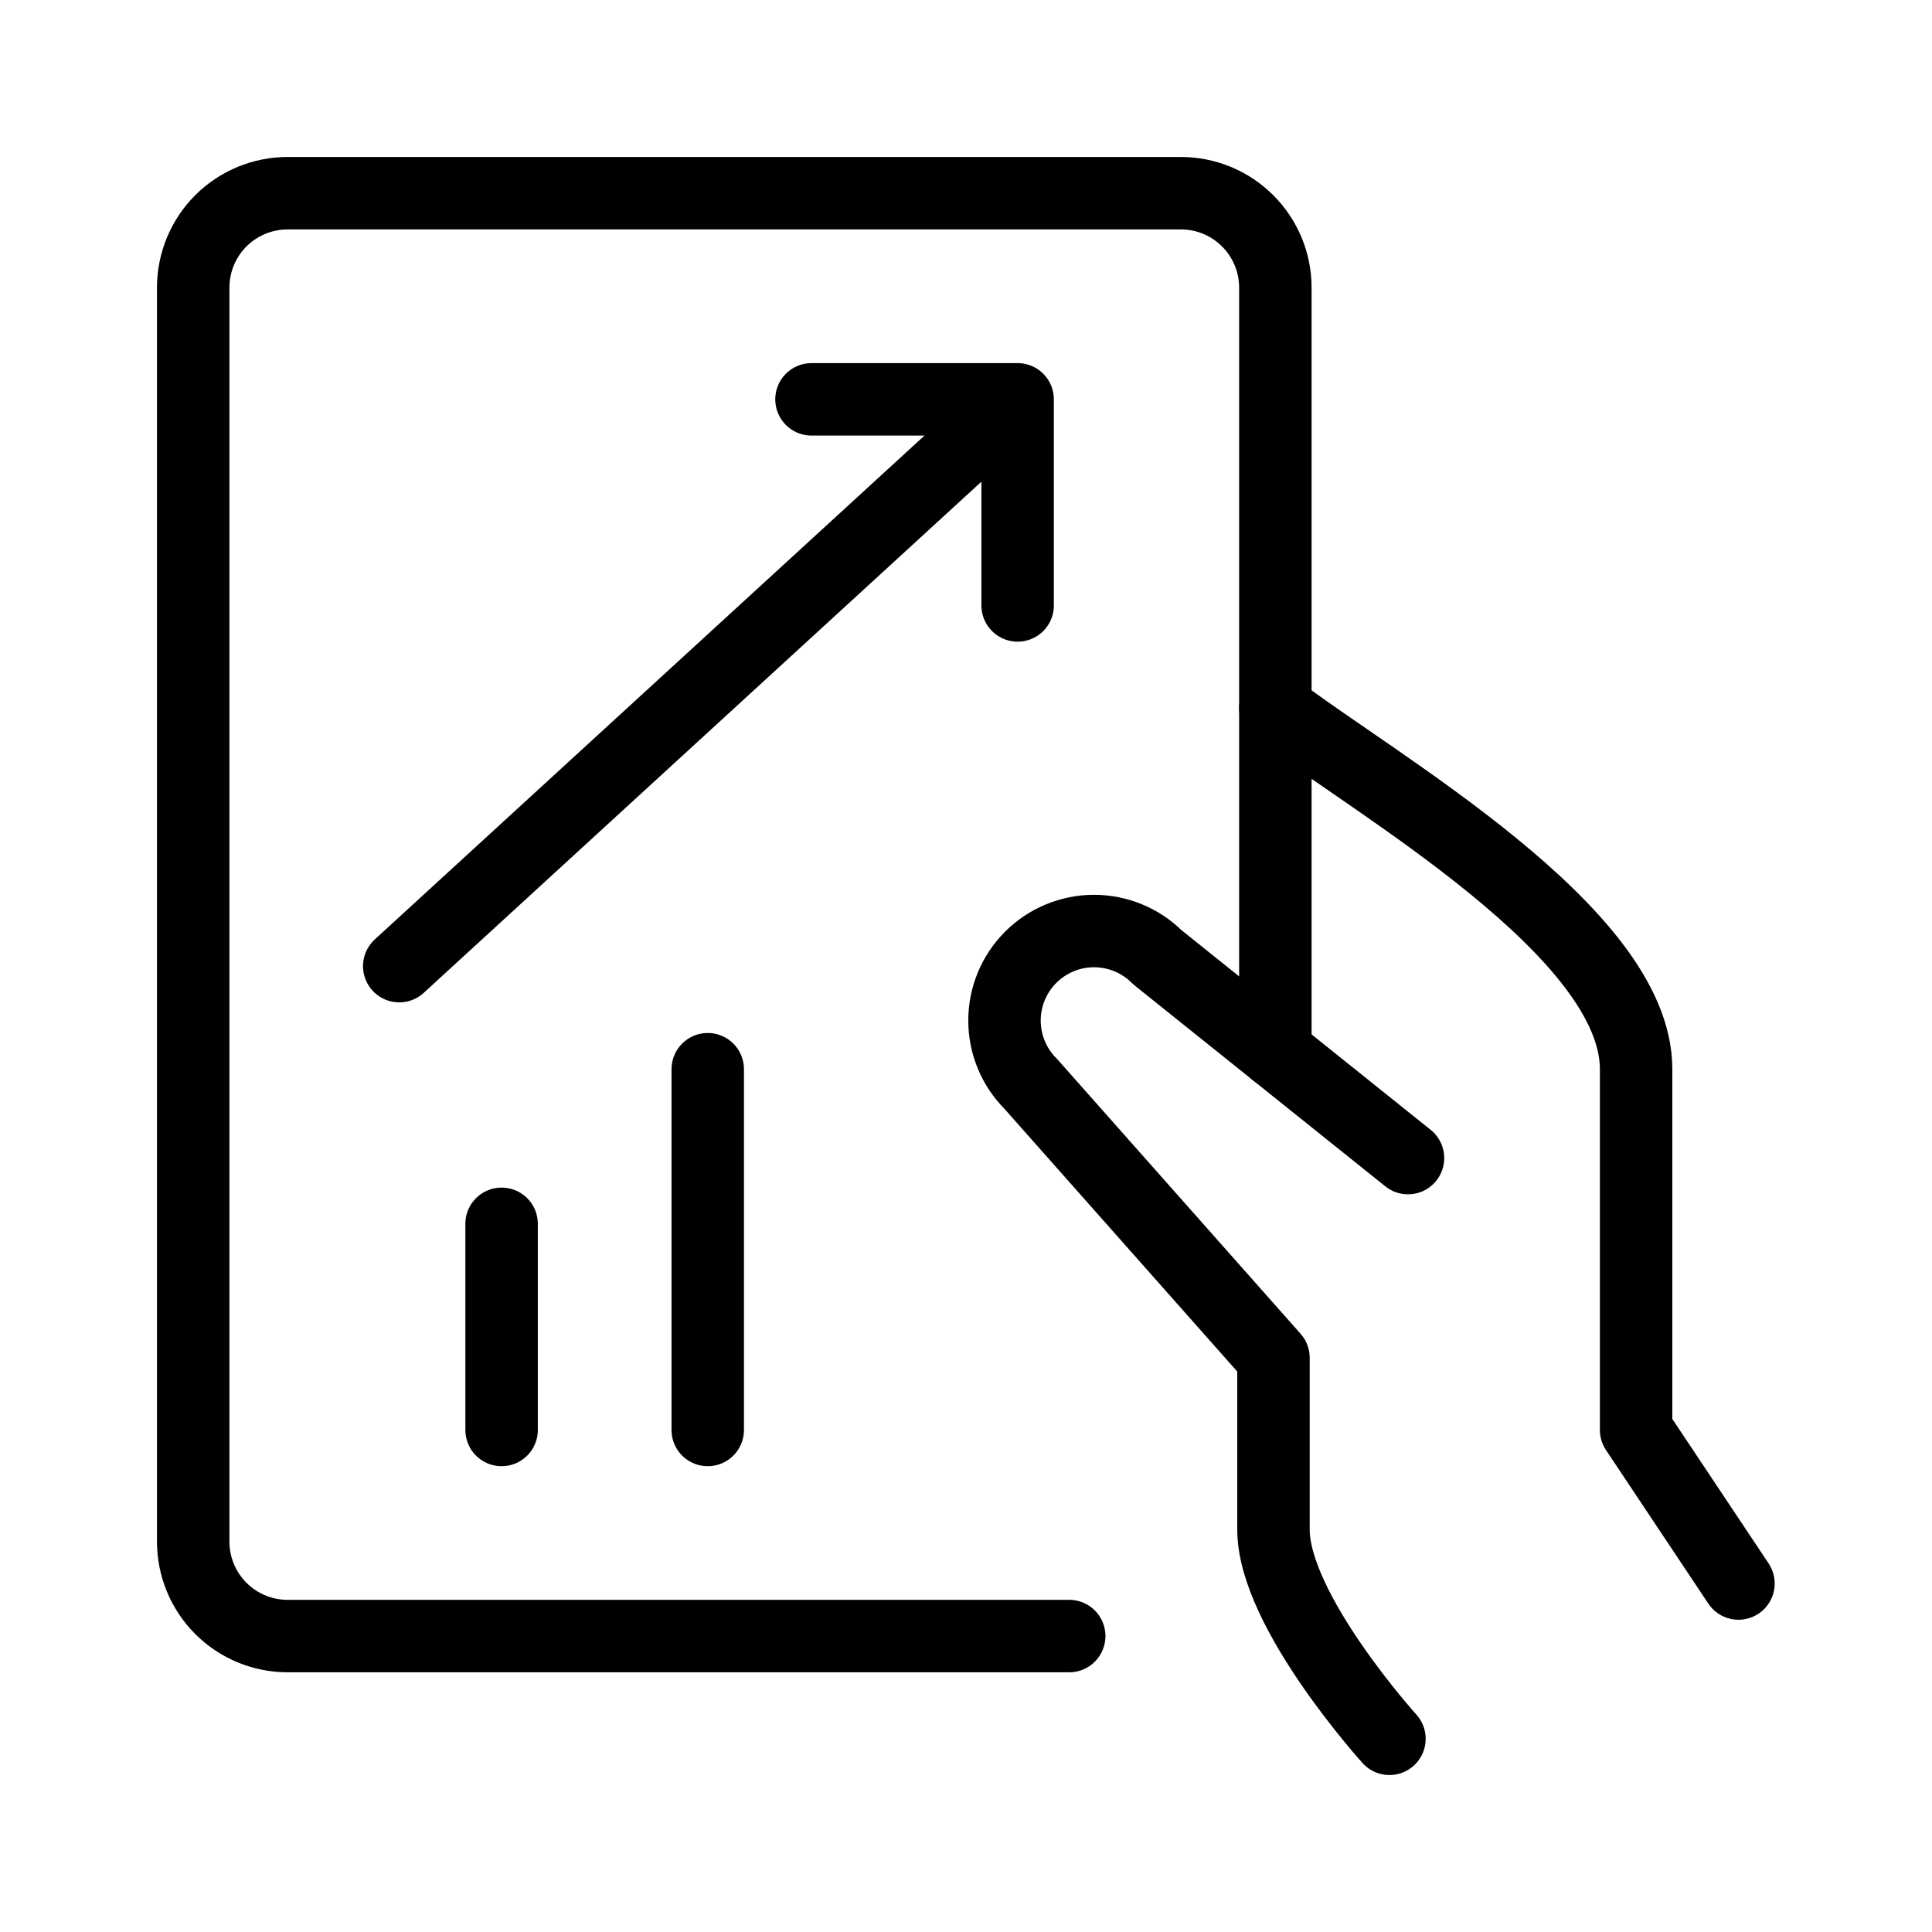
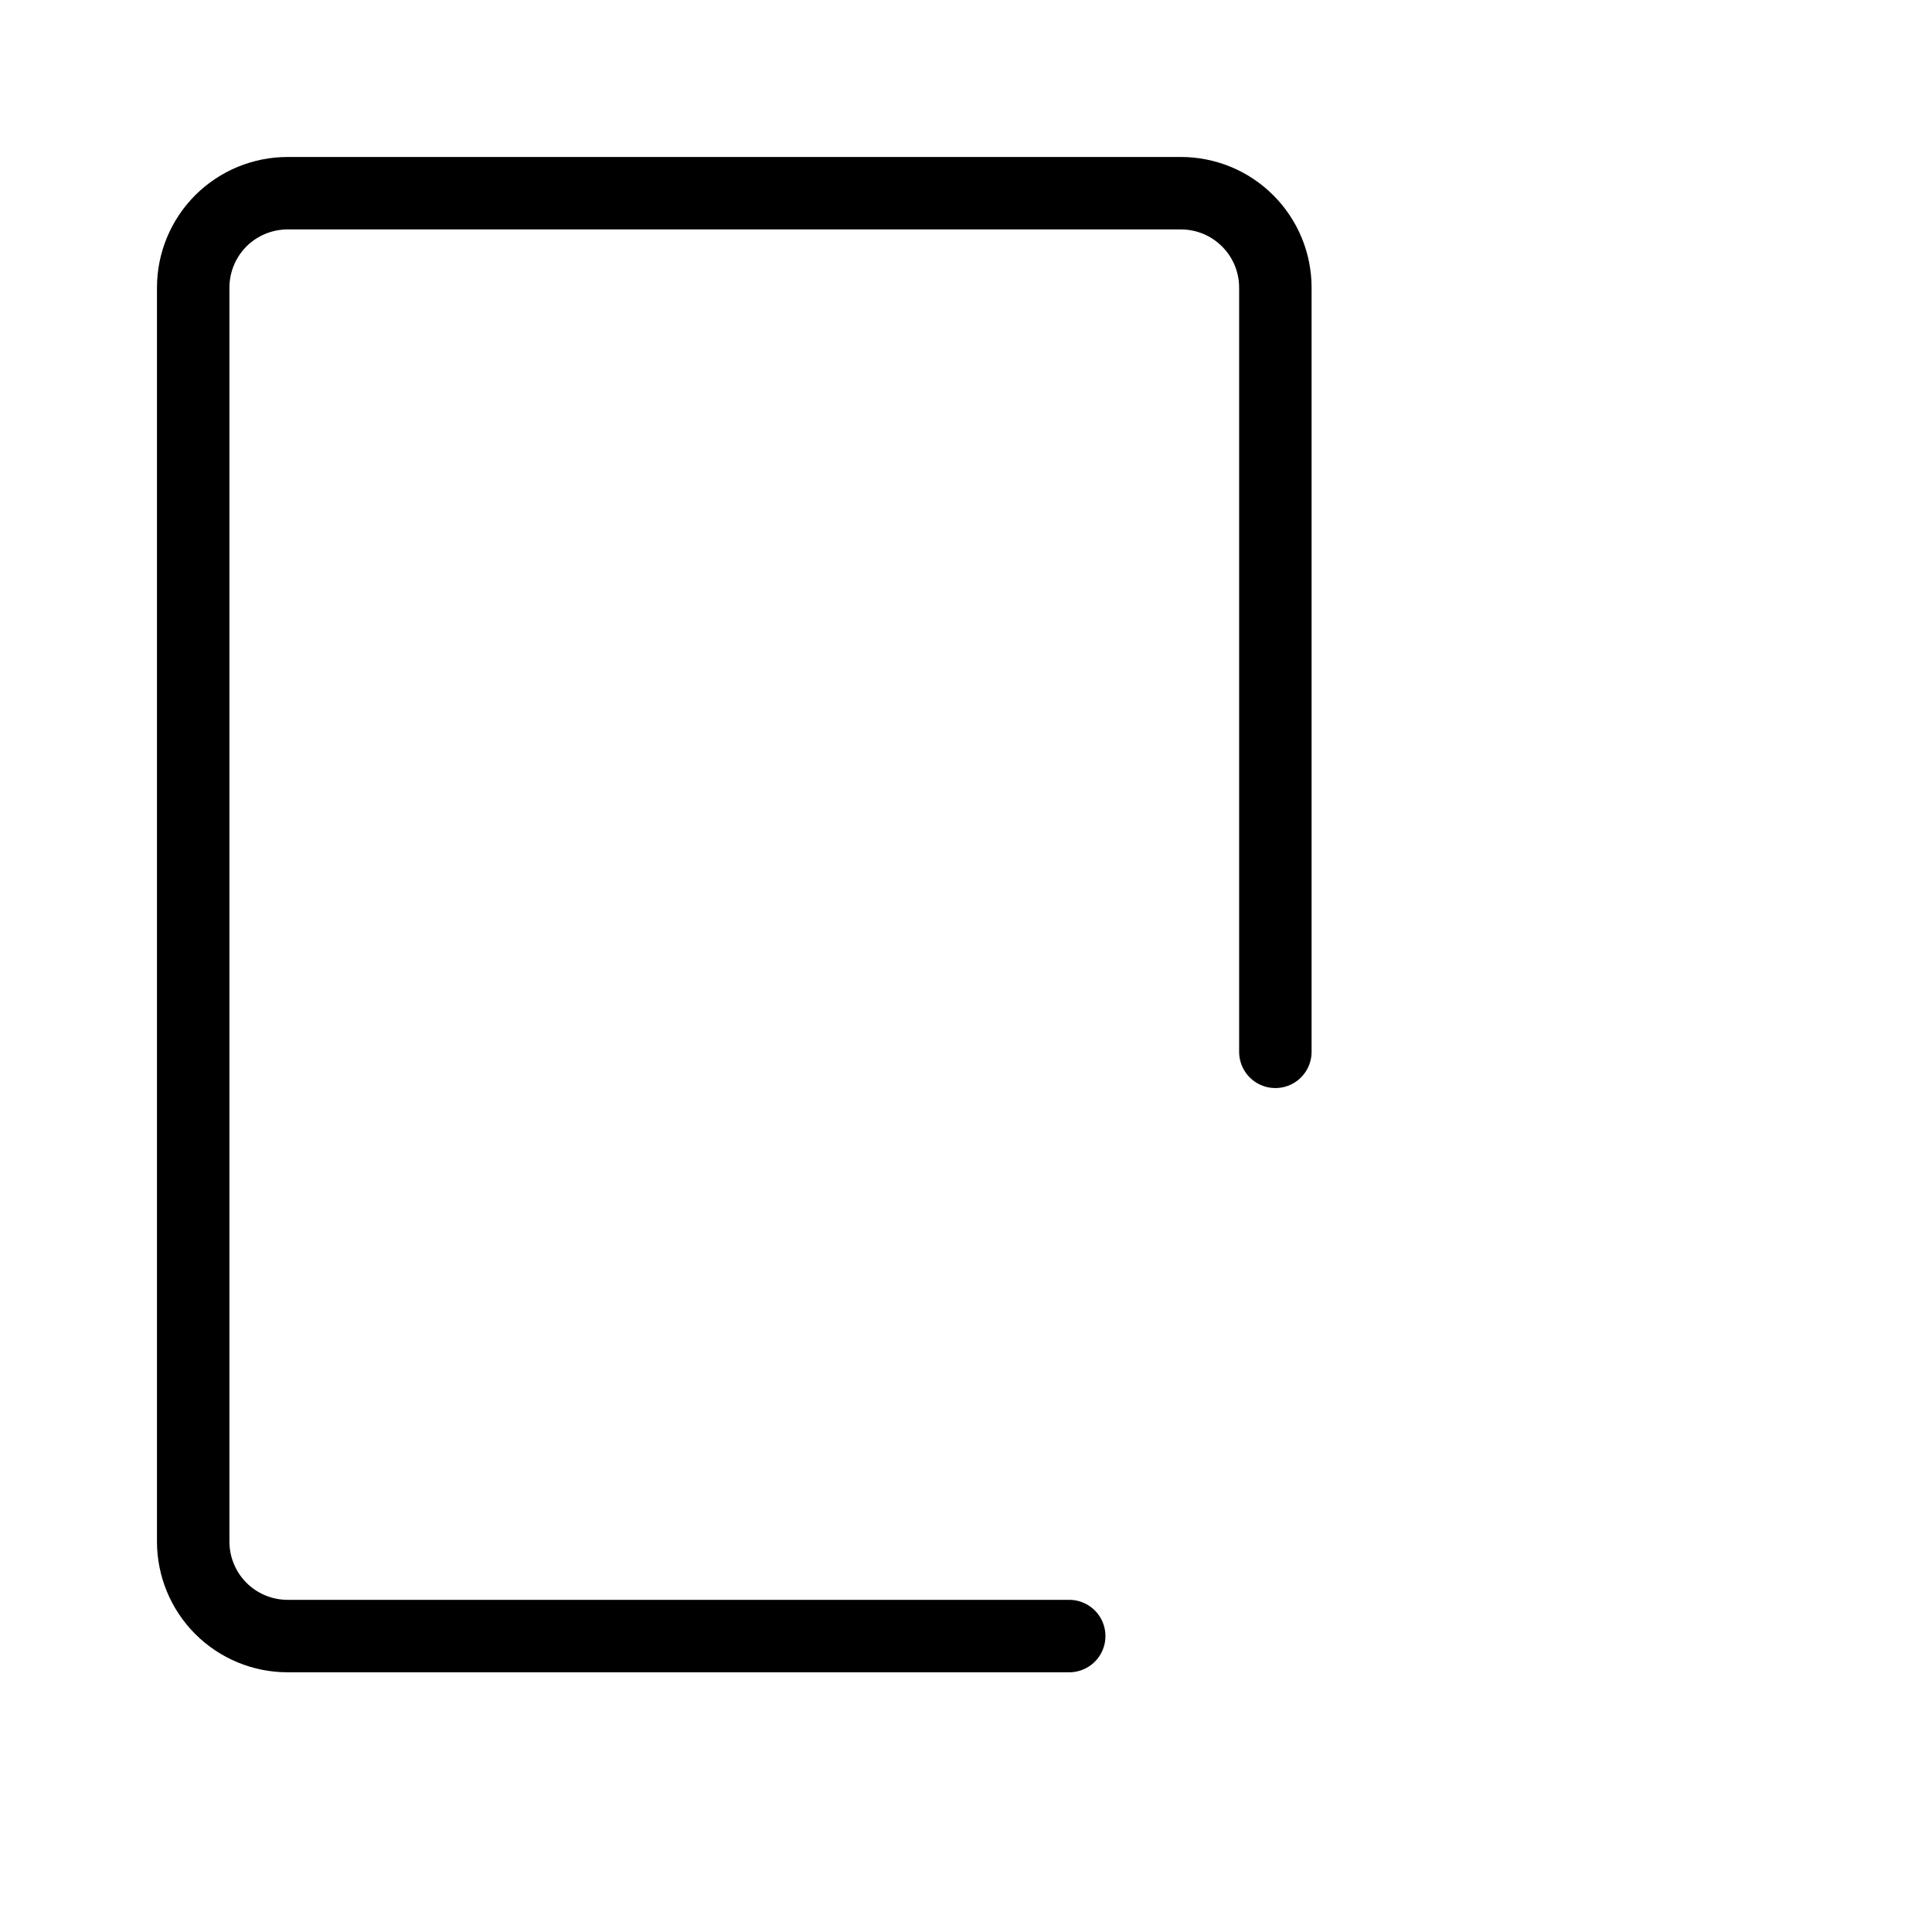
<svg xmlns="http://www.w3.org/2000/svg" width="40" height="40" viewBox="0 0 40 40" fill="none">
-   <path d="M35.993 32.785L33.874 29.606V22.137C33.874 19.292 28.468 16.248 26.405 14.669M29.151 23.977L23.962 19.819C23.614 19.471 23.142 19.276 22.651 19.276C22.159 19.276 21.688 19.471 21.34 19.819C20.992 20.166 20.797 20.638 20.797 21.129C20.797 21.621 20.992 22.093 21.34 22.44L26.366 28.112V31.668C26.366 33.348 28.767 36 28.767 36" stroke="black" stroke-width="1.5" stroke-linecap="round" stroke-linejoin="round" />
  <path d="M22.137 33.873H5.955C5.436 33.873 4.939 33.667 4.572 33.3C4.206 32.933 4 32.436 4 31.917V5.955C4 5.436 4.206 4.939 4.572 4.572C4.939 4.206 5.436 4 5.955 4H24.448C24.704 4 24.959 4.05 25.196 4.148C25.434 4.246 25.649 4.39 25.831 4.572C26.013 4.753 26.157 4.969 26.256 5.206C26.354 5.443 26.405 5.698 26.405 5.955V21.777" stroke="black" stroke-width="1.5" stroke-linecap="round" stroke-linejoin="round" />
-   <path d="M16.801 8.268H21.069M21.069 8.268V12.535M21.069 8.268L8.266 20.003M10.385 25.338V29.606M14.653 22.137V29.606" stroke="black" stroke-width="1.5" stroke-linecap="round" stroke-linejoin="round" />
</svg>